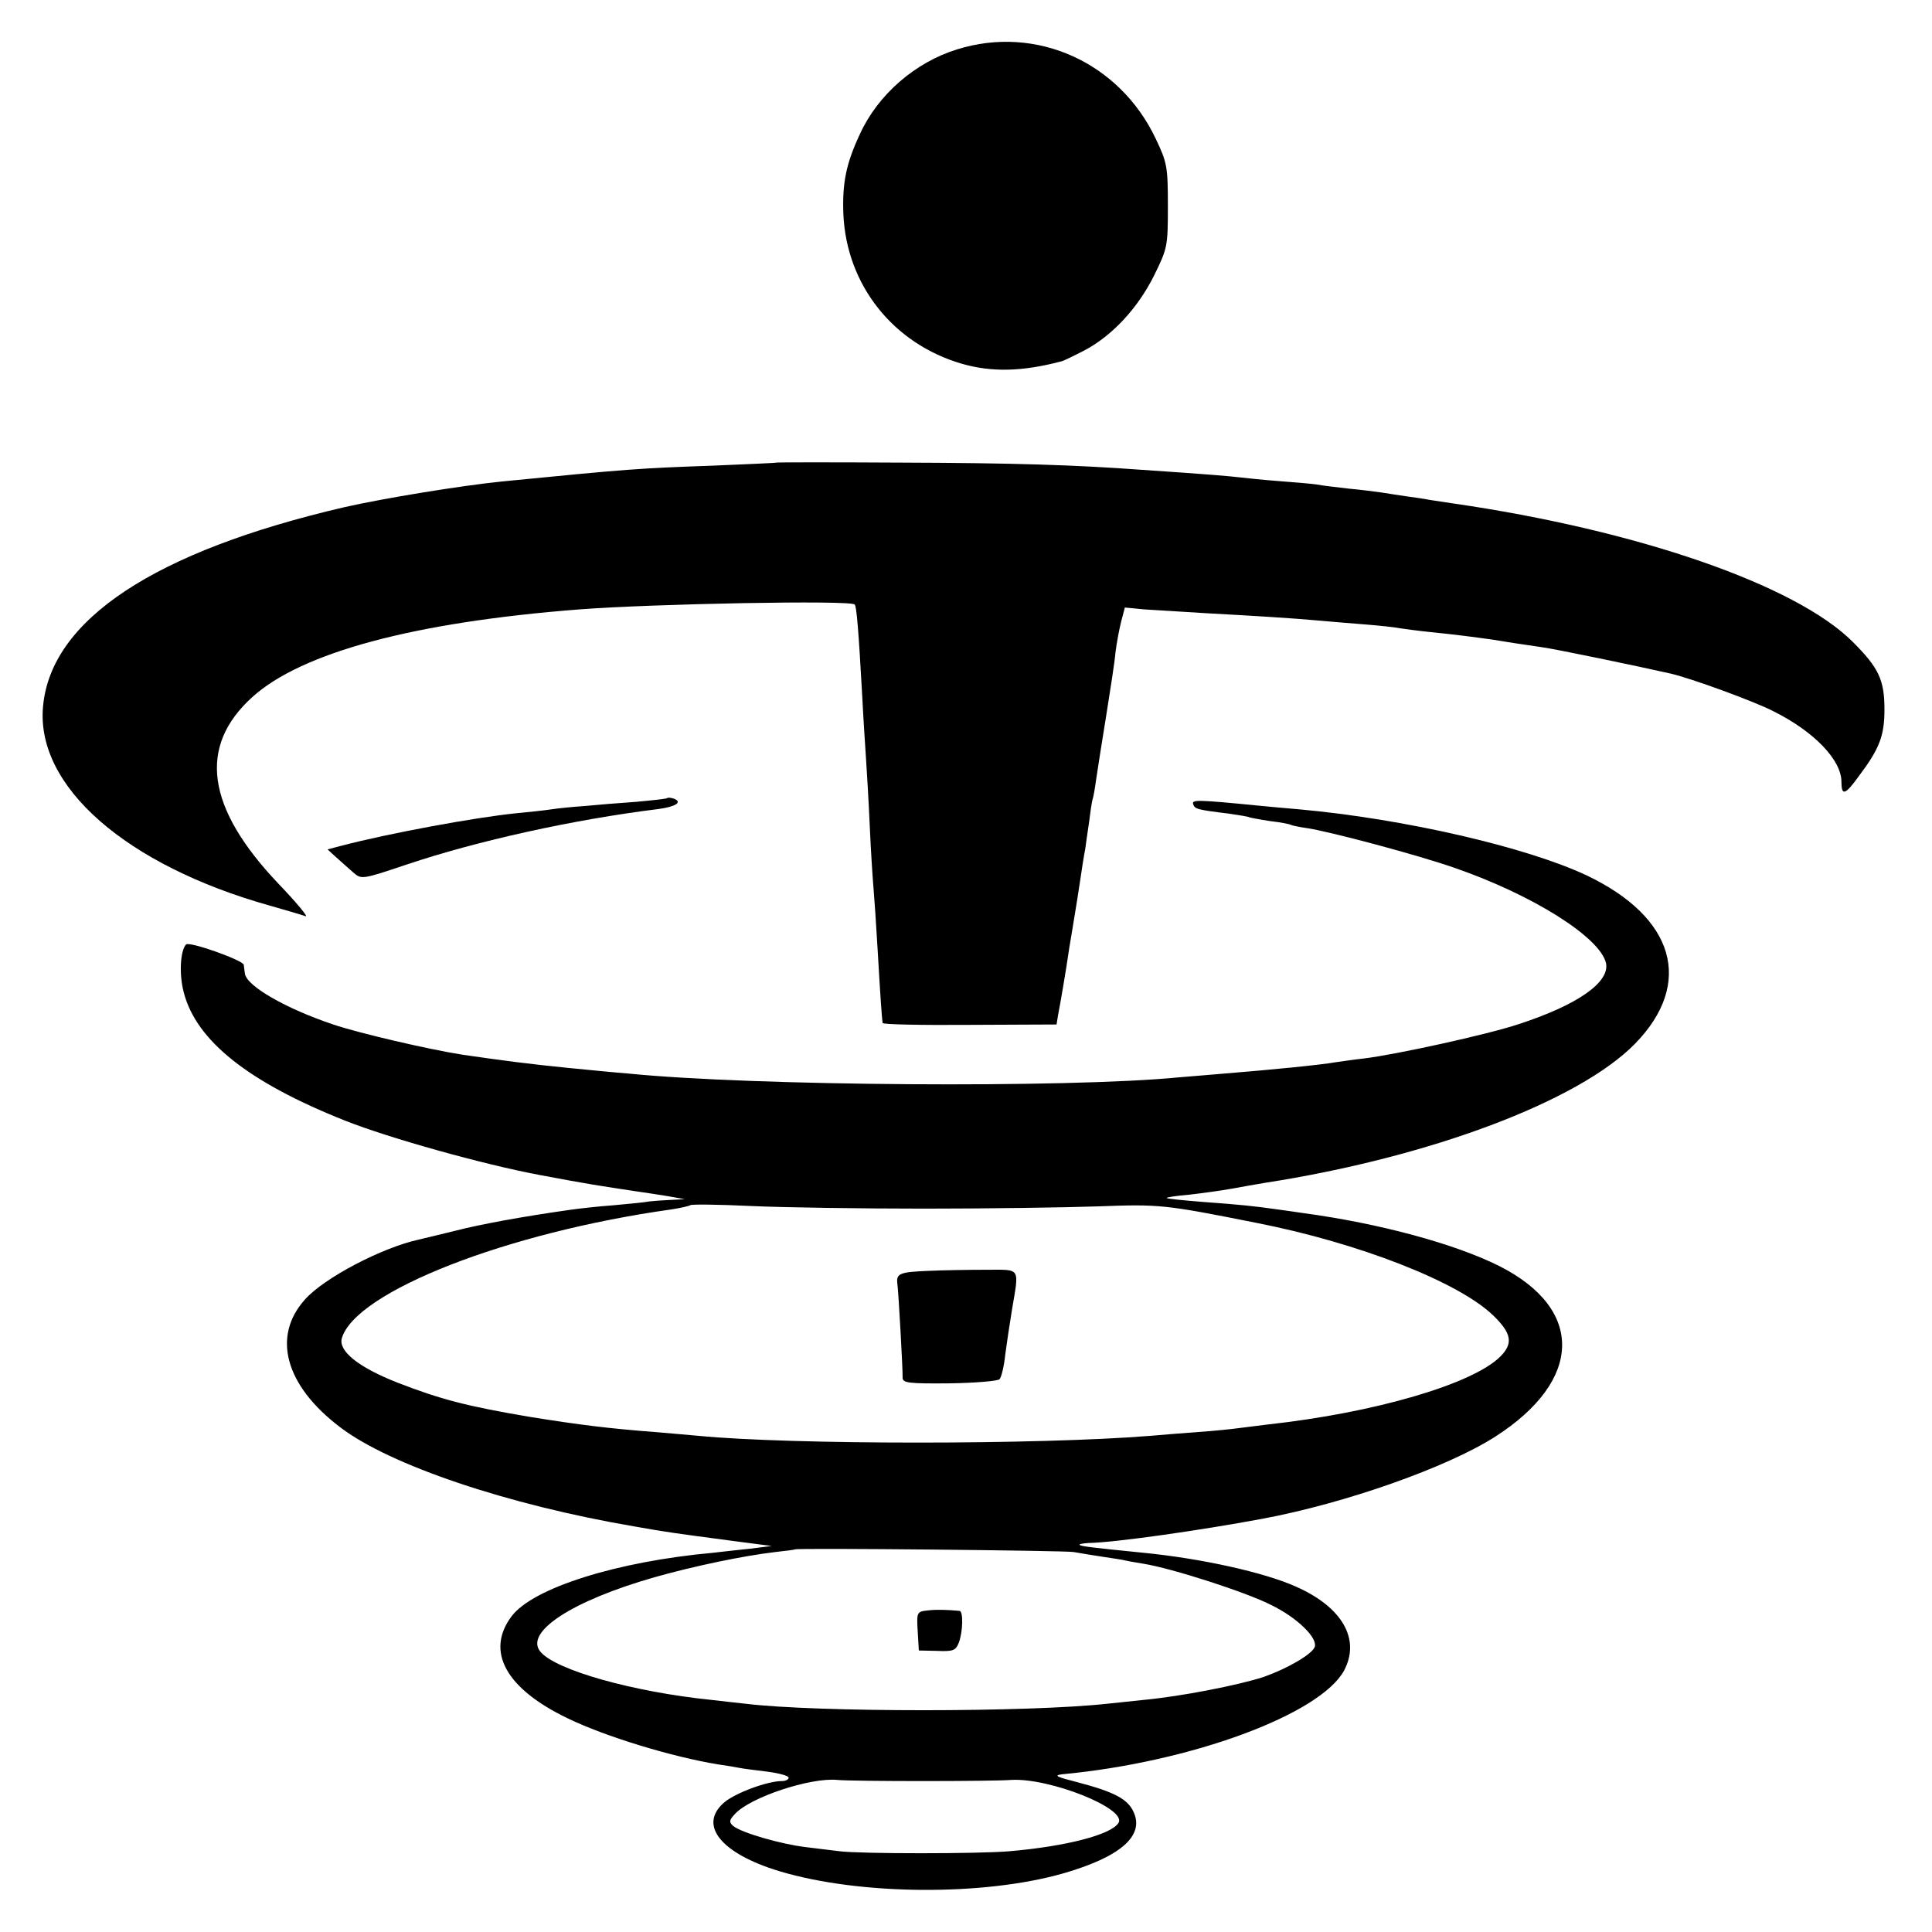
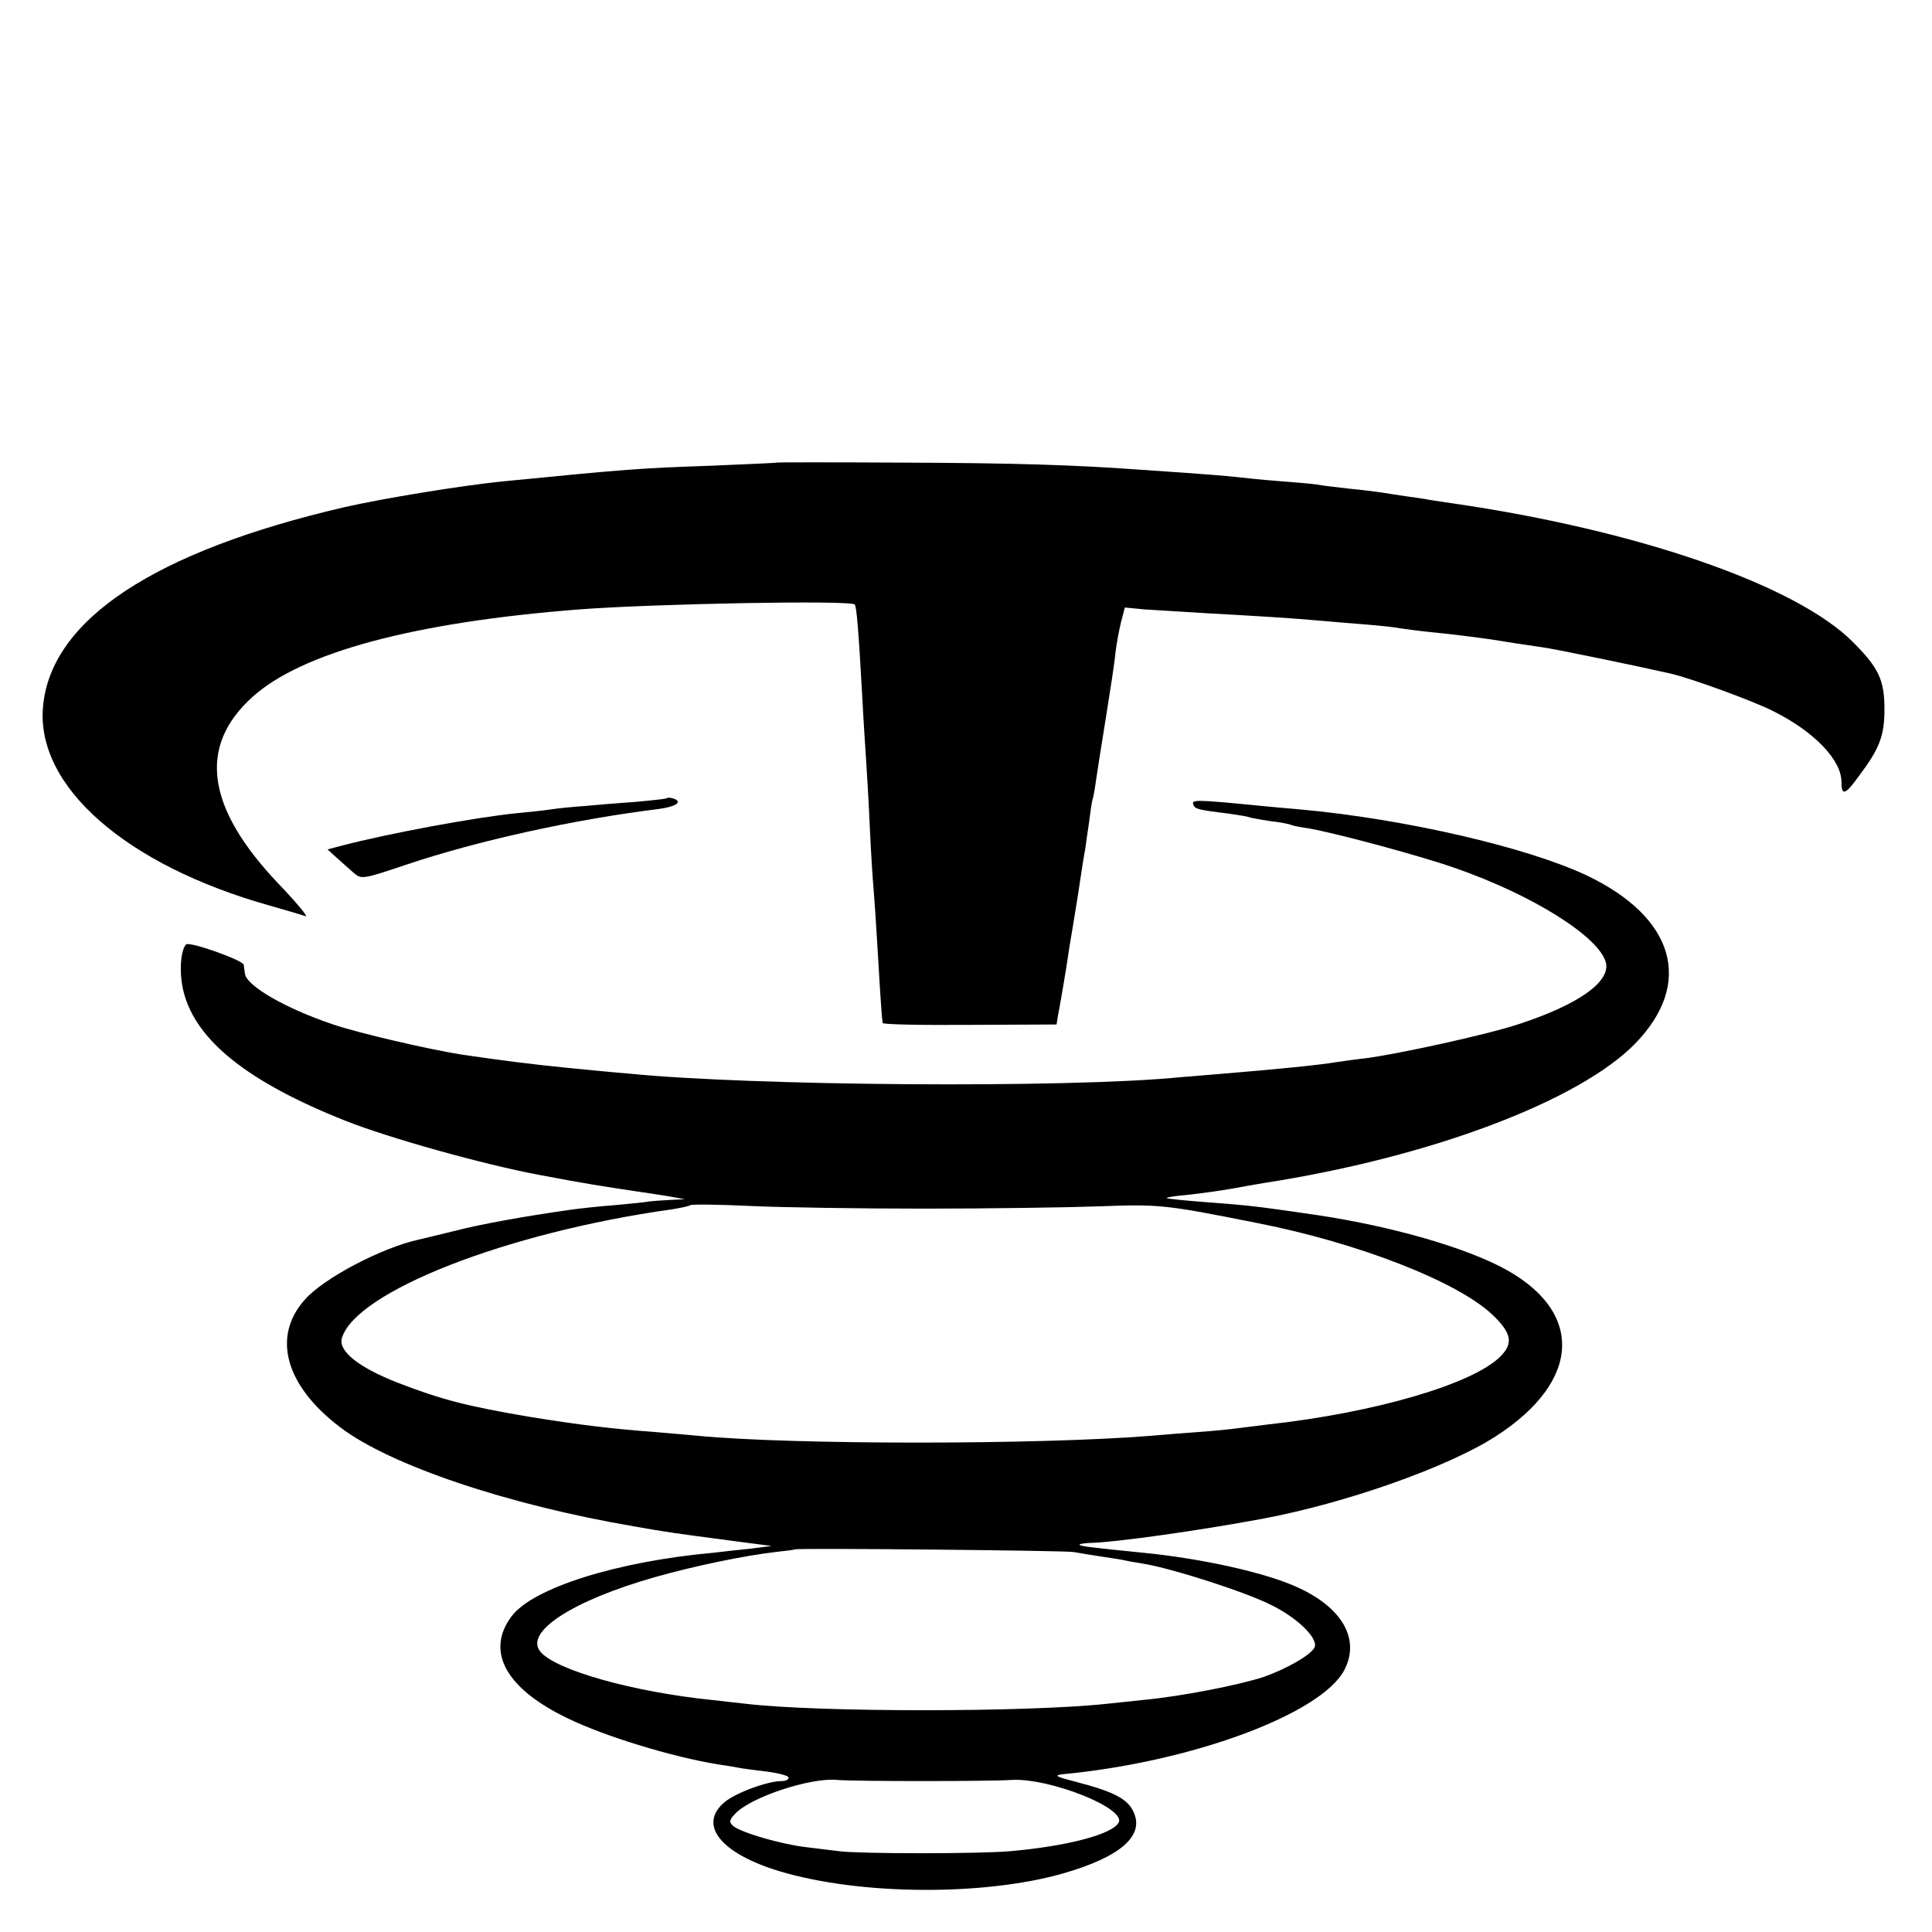
<svg xmlns="http://www.w3.org/2000/svg" version="1.0" width="512pt" height="512pt" viewBox="0 0 512 512" preserveAspectRatio="xMidYMid meet">
  <g transform="translate(0,512) scale(0.1,-0.1)" fill="#000000" stroke="none">
-     <path d="M2536 4989 c-110 -34 -209 -119 -257 -224 -37 -79 -47 -130 -44 -212 8 -188 132 -344 314 -397 80 -23 161 -21 266 7 6 2 33 15 60 29 73 39 140 111 183 197 36 73 37 78 37 185 0 104 -2 115 -32 178 -96 203 -317 303 -527 237z" />
    <path d="M2057 3894 c-1 -1 -76 -4 -167 -8 -199 -7 -225 -9 -560 -42 -108 -11 -311 -44 -417 -68 -504 -117 -779 -299 -799 -529 -19 -211 220 -420 601 -527 43 -12 86 -25 95 -28 8 -3 -24 36 -72 86 -192 202 -214 364 -69 495 131 118 428 198 866 232 196 15 719 25 730 13 5 -5 10 -63 20 -243 3 -60 8 -135 10 -165 2 -30 7 -111 10 -180 3 -69 8 -143 10 -165 2 -22 7 -96 11 -165 7 -121 11 -178 13 -191 0 -4 104 -6 231 -5 l230 1 4 25 c5 25 21 117 30 180 3 19 8 46 10 60 2 14 10 59 16 100 6 41 13 86 16 100 2 14 6 45 10 70 3 25 7 52 9 60 3 8 7 33 10 55 3 22 15 96 26 165 11 69 23 145 25 170 3 25 10 62 15 82 l10 38 52 -5 c29 -2 102 -6 162 -10 128 -7 228 -13 305 -20 30 -3 84 -7 120 -10 36 -3 76 -7 90 -10 14 -2 50 -7 80 -10 70 -7 114 -13 165 -20 43 -7 67 -11 130 -20 33 -4 263 -52 342 -70 53 -12 223 -74 273 -100 108 -54 180 -129 180 -187 0 -38 10 -35 46 15 55 73 68 107 68 177 0 78 -15 110 -84 179 -151 151 -570 296 -1060 367 -19 3 -46 7 -60 9 -14 3 -43 7 -65 10 -22 3 -51 8 -65 10 -14 2 -52 7 -85 10 -33 4 -71 8 -85 11 -14 2 -59 6 -100 9 -41 3 -88 8 -105 10 -27 3 -67 7 -260 20 -177 13 -340 18 -633 19 -183 1 -333 1 -335 0z" />
    <path d="M1768 3005 c-1 -2 -39 -6 -83 -10 -44 -3 -105 -8 -135 -11 -30 -2 -71 -6 -90 -9 -19 -3 -60 -7 -90 -10 -111 -11 -342 -54 -464 -86 l-38 -10 23 -21 c13 -12 34 -30 45 -40 22 -19 23 -19 142 21 188 63 441 119 667 147 45 6 64 18 42 27 -8 3 -17 4 -19 2z" />
    <path d="M3162 2989 c4 -13 11 -15 93 -25 28 -4 53 -8 56 -10 3 -1 28 -6 55 -10 27 -3 52 -8 55 -10 4 -2 24 -6 45 -9 63 -10 292 -71 389 -105 208 -72 385 -184 401 -252 11 -51 -75 -111 -231 -162 -84 -28 -327 -81 -410 -91 -27 -3 -61 -8 -75 -10 -39 -7 -171 -20 -295 -30 -44 -4 -98 -8 -120 -10 -295 -29 -1132 -23 -1460 10 -27 2 -99 9 -160 15 -101 10 -177 20 -280 35 -89 14 -274 57 -342 80 -125 42 -230 102 -234 135 -1 6 -2 16 -3 23 -1 12 -144 63 -153 54 -15 -16 -19 -78 -6 -127 33 -128 171 -238 428 -340 116 -46 366 -116 516 -144 127 -24 161 -29 254 -43 22 -3 60 -9 85 -13 l45 -8 -40 -2 c-22 -1 -47 -3 -55 -4 -8 -2 -50 -6 -93 -10 -42 -3 -94 -9 -115 -12 -127 -18 -237 -38 -307 -56 -44 -11 -87 -21 -95 -23 -97 -21 -252 -102 -302 -159 -88 -98 -52 -228 93 -338 132 -101 445 -206 779 -263 90 -16 107 -18 265 -39 l100 -13 -55 -7 c-30 -3 -75 -8 -100 -11 -255 -23 -477 -93 -534 -168 -70 -93 -16 -192 149 -271 99 -48 276 -102 399 -122 21 -3 46 -7 55 -9 9 -2 42 -6 74 -10 31 -4 57 -11 57 -16 0 -5 -8 -9 -18 -9 -38 0 -122 -31 -152 -56 -71 -60 -10 -136 146 -183 213 -64 543 -66 754 -5 148 43 212 98 185 160 -15 36 -51 55 -150 81 -55 14 -64 18 -40 21 342 32 684 159 747 275 44 83 -5 168 -127 222 -84 38 -252 75 -405 90 -139 14 -165 17 -169 21 -2 2 9 4 25 5 67 1 293 33 459 64 220 41 490 136 618 218 232 149 236 338 10 452 -118 59 -318 113 -518 140 -11 2 -43 6 -70 10 -65 9 -91 12 -200 20 -49 4 -91 8 -93 10 -2 2 25 6 60 9 35 4 86 11 113 16 28 5 66 12 85 15 440 68 835 217 984 370 155 160 104 334 -129 445 -159 75 -484 150 -760 175 -38 3 -88 8 -110 10 -162 16 -177 16 -173 4z m-712 -1072 c168 0 375 3 460 6 163 6 175 5 421 -44 270 -53 533 -156 625 -244 50 -48 55 -75 20 -110 -73 -73 -333 -149 -616 -180 -30 -4 -66 -8 -80 -10 -14 -2 -61 -7 -105 -10 -44 -3 -100 -8 -125 -10 -297 -24 -953 -24 -1200 0 -19 2 -71 6 -115 10 -118 9 -200 19 -330 40 -166 28 -236 46 -352 91 -104 41 -157 84 -147 118 37 123 437 280 874 341 25 4 47 9 49 11 3 3 75 2 160 -2 86 -4 293 -7 461 -7z m395 -910 c17 -3 53 -9 80 -13 28 -4 52 -8 55 -9 3 -1 25 -5 50 -9 75 -12 271 -75 338 -109 70 -34 125 -88 116 -112 -8 -20 -75 -58 -135 -79 -67 -22 -221 -52 -319 -61 -30 -3 -73 -8 -95 -10 -208 -23 -773 -23 -960 0 -16 2 -57 6 -89 10 -207 21 -414 79 -454 128 -43 52 85 135 302 197 106 30 236 57 321 67 28 3 51 6 52 7 5 4 713 -3 738 -7z m-400 -607 c105 0 210 1 235 3 101 6 308 -76 284 -114 -19 -31 -138 -62 -289 -75 -81 -7 -395 -7 -450 0 -16 2 -57 7 -90 11 -66 8 -170 38 -192 56 -11 10 -11 15 4 31 40 45 201 98 272 91 20 -2 122 -3 226 -3z" />
-     <path d="M2458 1752 c-73 -3 -83 -7 -80 -33 3 -19 15 -236 14 -250 0 -14 16 -16 124 -15 68 1 128 6 133 11 5 6 12 35 15 65 4 30 12 84 18 120 19 113 24 105 -67 105 -44 0 -115 -1 -157 -3z" />
-     <path d="M2457 852 c-27 -3 -28 -5 -25 -55 l3 -51 48 -1 c43 -2 50 1 58 22 11 29 12 83 2 84 -32 3 -62 4 -86 1z" />
  </g>
</svg>